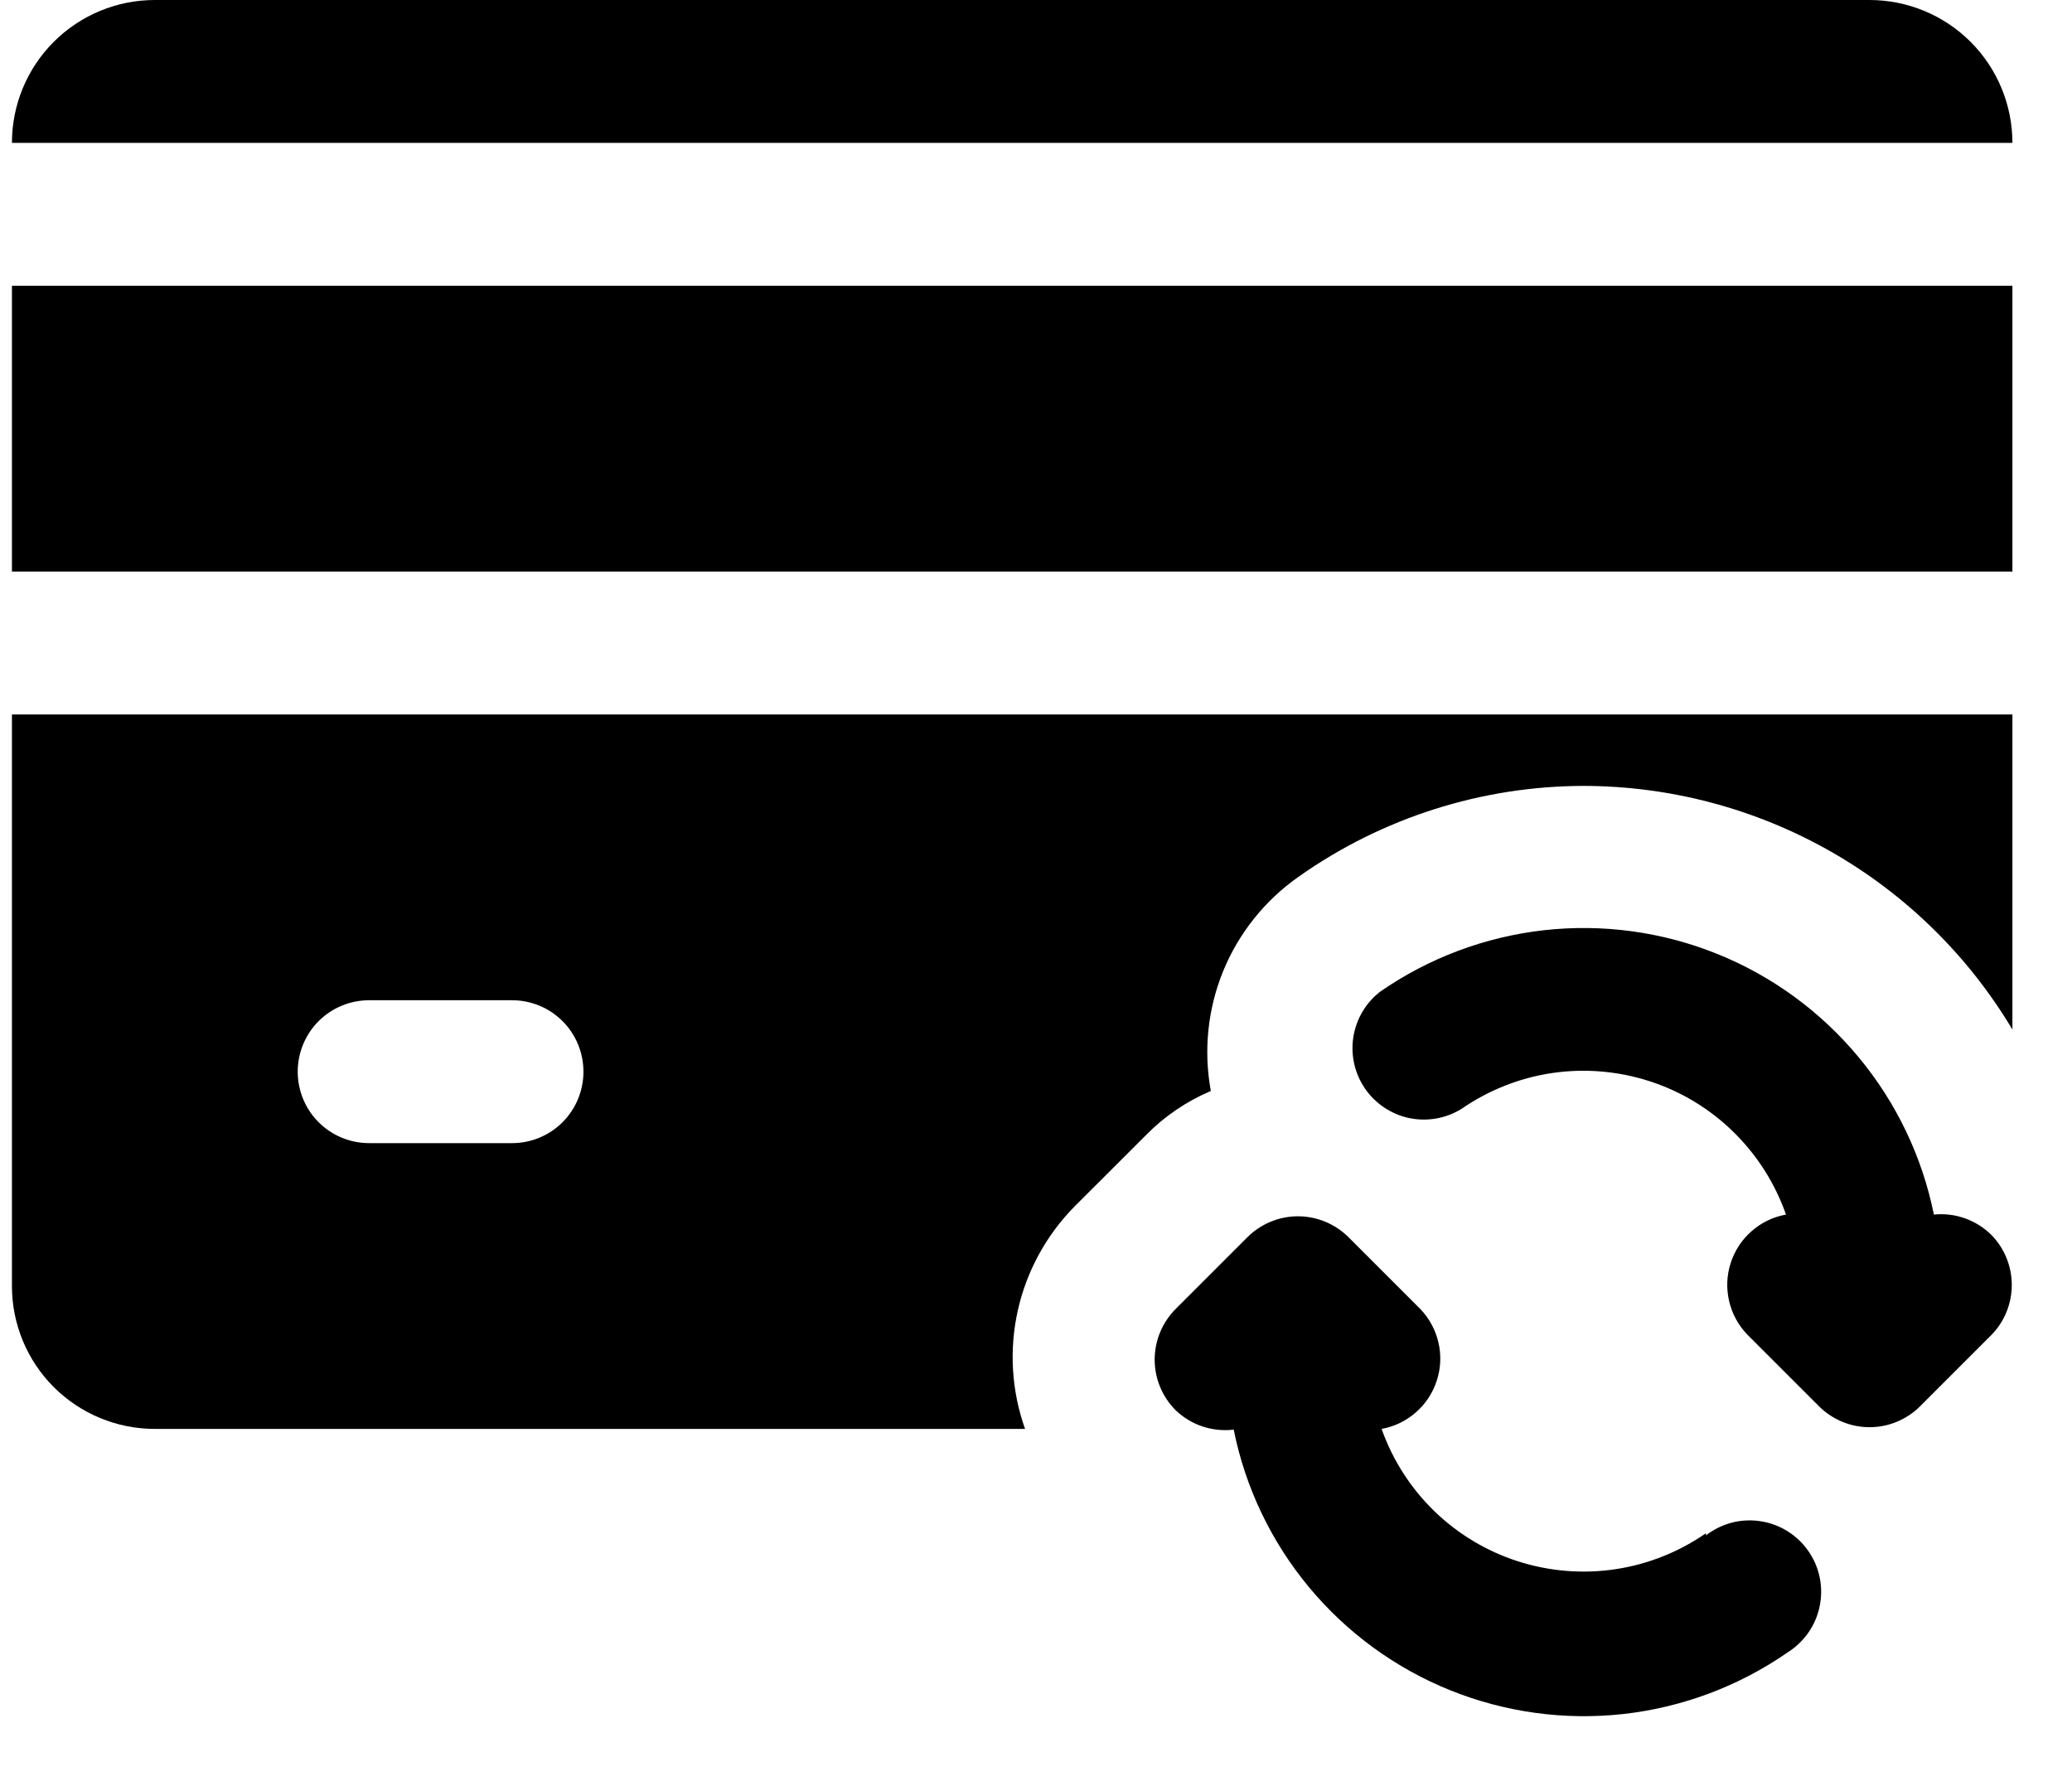
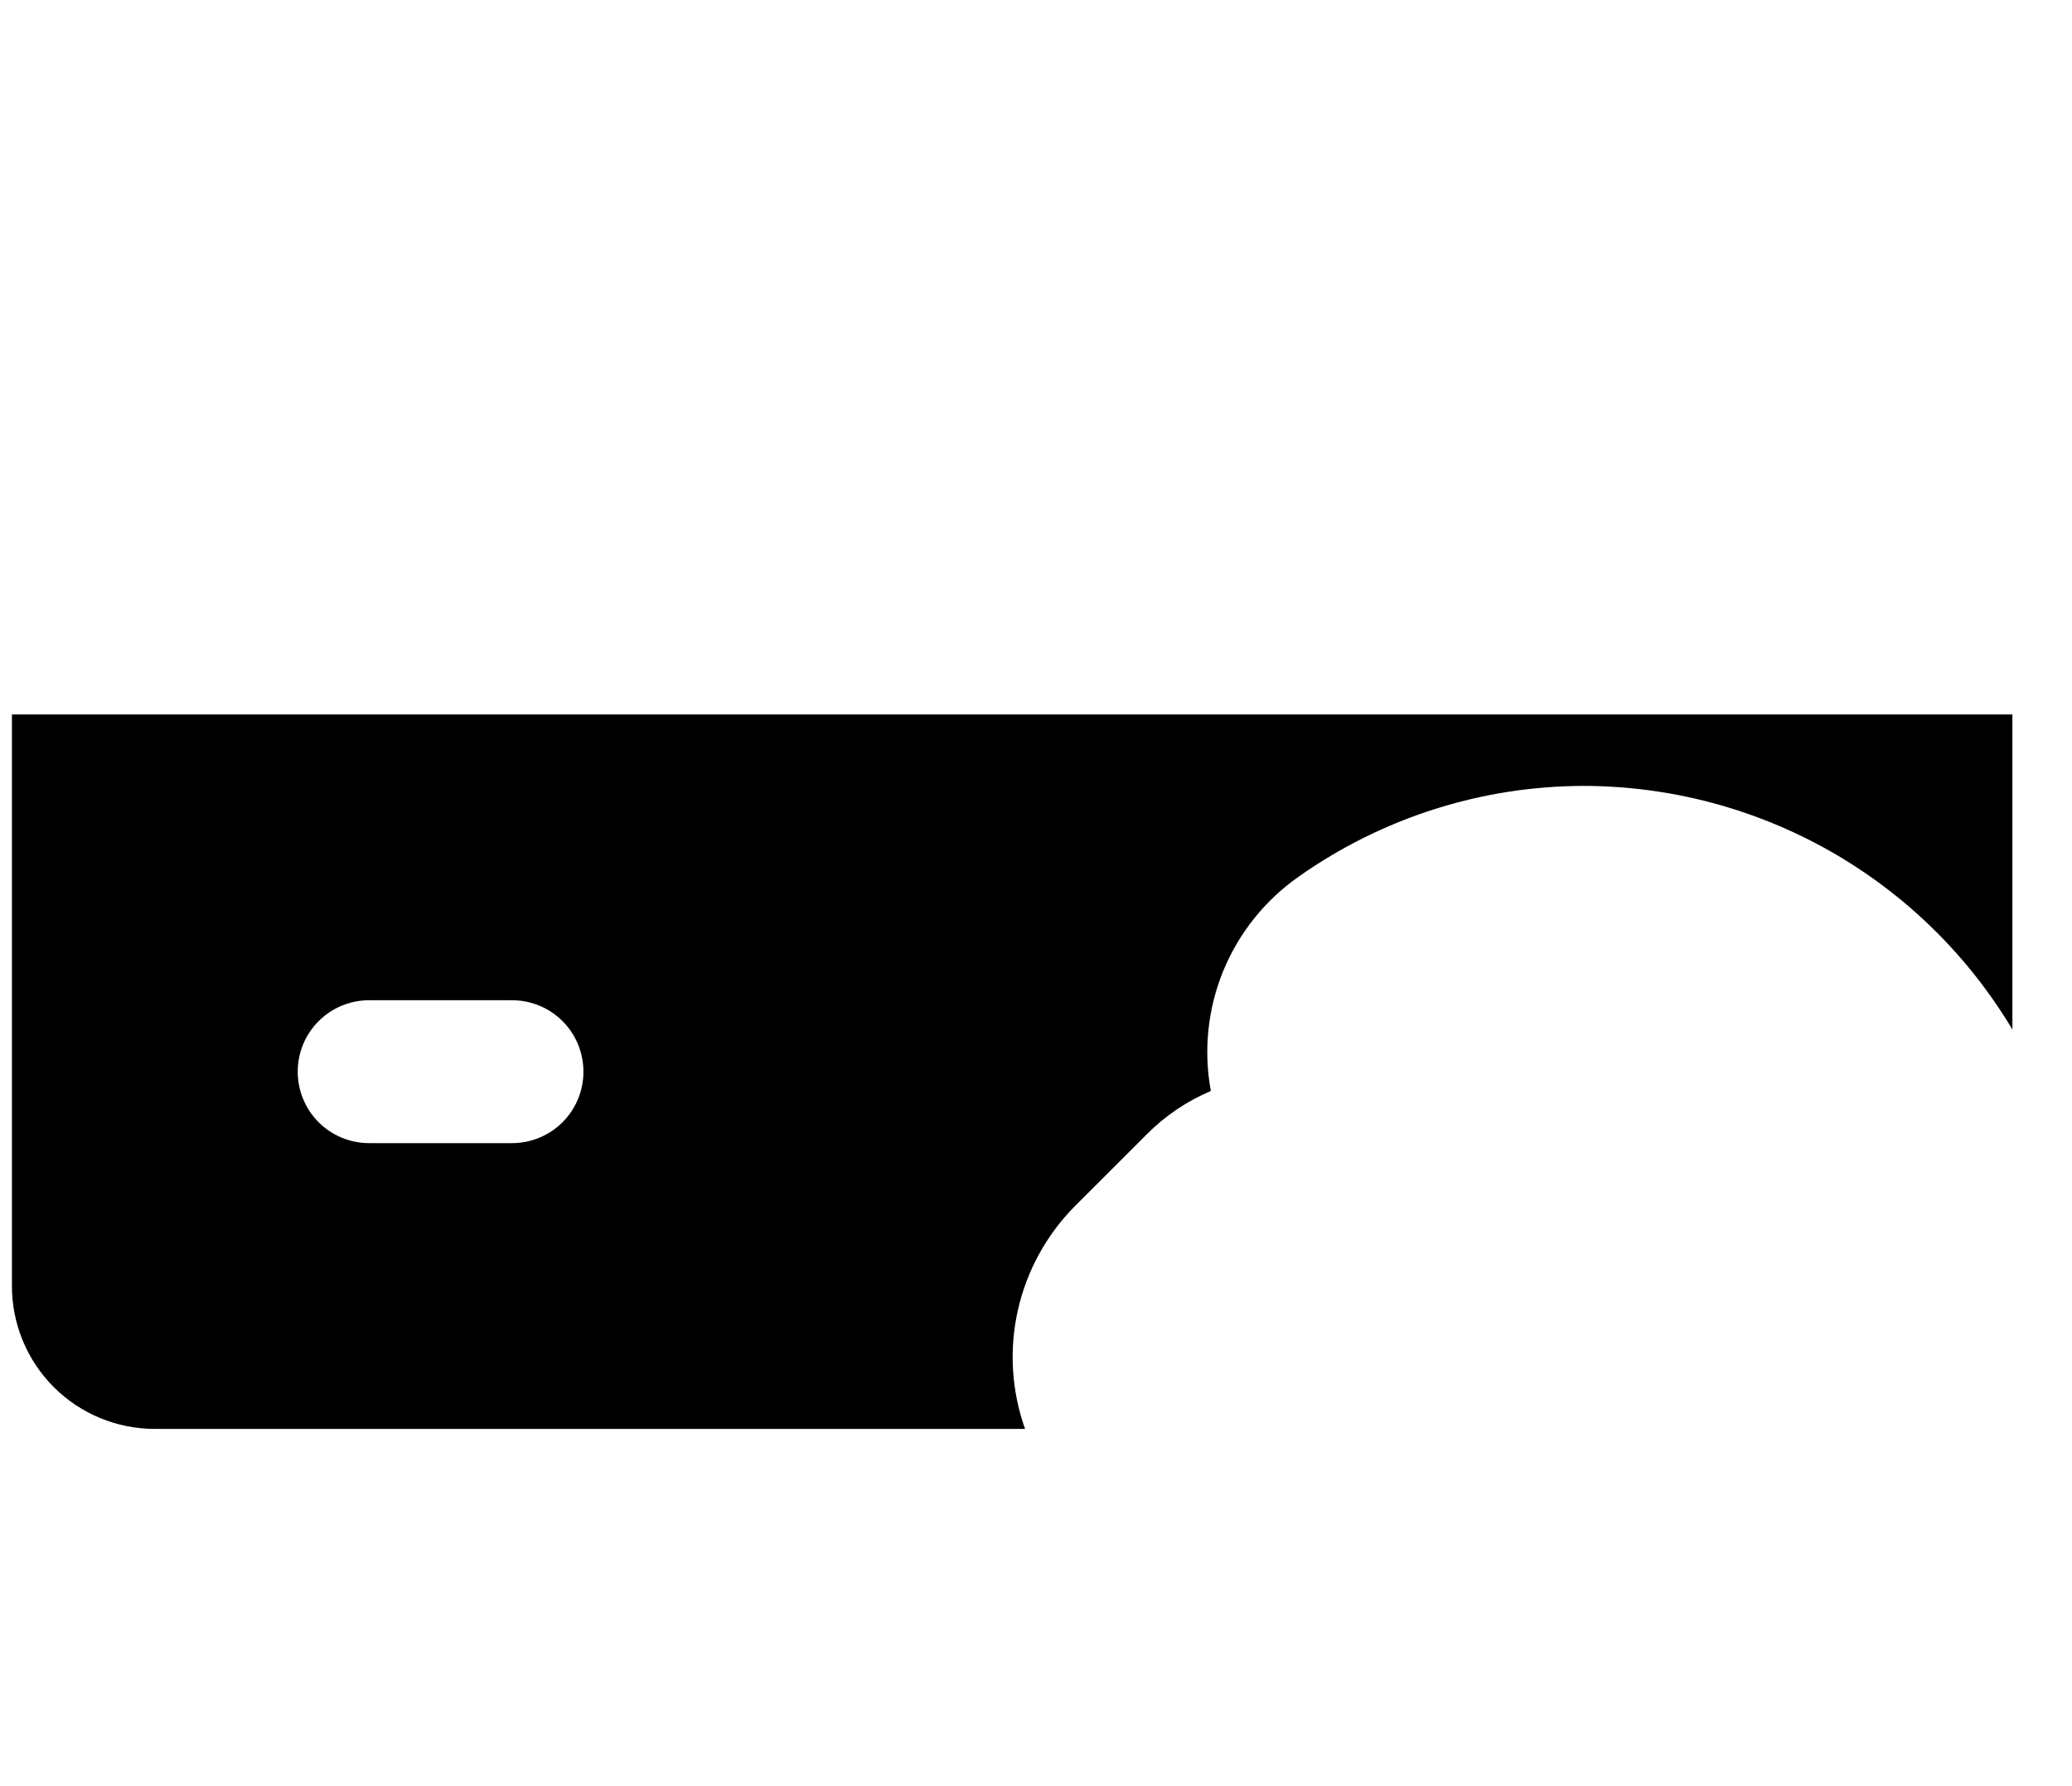
<svg xmlns="http://www.w3.org/2000/svg" width="29" height="25" viewBox="0 0 29 25" fill="none">
-   <path d="M0.167 4H28.166V8H0.167V4ZM28.166 2C28.166 1.47 27.956 0.961 27.581 0.586C27.206 0.211 26.697 0 26.166 0H2.167C1.636 0 1.127 0.211 0.752 0.586C0.377 0.961 0.167 1.47 0.167 2H28.166ZM27.877 17.29C27.772 17.184 27.644 17.104 27.504 17.053C27.364 17.003 27.215 16.985 27.067 17C26.903 16.188 26.54 15.43 26.01 14.793C25.48 14.156 24.801 13.66 24.033 13.351C23.264 13.041 22.431 12.928 21.608 13.02C20.785 13.113 19.997 13.408 19.317 13.88C19.114 14.037 18.98 14.266 18.941 14.519C18.902 14.772 18.962 15.031 19.108 15.241C19.254 15.451 19.476 15.598 19.727 15.65C19.977 15.701 20.239 15.655 20.456 15.52C20.837 15.257 21.272 15.085 21.73 15.018C22.187 14.952 22.654 14.992 23.093 15.135C23.533 15.278 23.933 15.521 24.263 15.845C24.593 16.168 24.844 16.564 24.997 17C24.818 17.032 24.652 17.112 24.516 17.232C24.379 17.351 24.278 17.506 24.223 17.678C24.167 17.851 24.16 18.035 24.201 18.211C24.242 18.388 24.33 18.55 24.456 18.68L25.456 19.68C25.549 19.774 25.66 19.848 25.782 19.899C25.904 19.95 26.035 19.976 26.166 19.976C26.299 19.976 26.429 19.95 26.551 19.899C26.673 19.848 26.784 19.774 26.877 19.68L27.877 18.68C28.057 18.494 28.157 18.244 28.157 17.985C28.157 17.726 28.057 17.477 27.877 17.29ZM23.877 21.46C23.498 21.723 23.063 21.896 22.607 21.964C22.151 22.032 21.685 21.994 21.245 21.853C20.806 21.712 20.405 21.471 20.074 21.15C19.743 20.828 19.491 20.435 19.337 20C19.515 19.968 19.681 19.888 19.817 19.768C19.954 19.649 20.055 19.494 20.11 19.322C20.166 19.149 20.174 18.965 20.132 18.789C20.091 18.612 20.003 18.45 19.877 18.32L18.877 17.32C18.784 17.226 18.673 17.152 18.551 17.101C18.429 17.05 18.299 17.024 18.166 17.024C18.035 17.024 17.904 17.05 17.782 17.101C17.66 17.152 17.549 17.226 17.456 17.32L16.456 18.32C16.363 18.413 16.288 18.524 16.238 18.645C16.187 18.767 16.161 18.898 16.161 19.03C16.161 19.162 16.187 19.293 16.238 19.415C16.288 19.536 16.363 19.647 16.456 19.74C16.563 19.842 16.691 19.919 16.831 19.966C16.971 20.012 17.12 20.028 17.267 20.01C17.43 20.822 17.793 21.581 18.323 22.218C18.852 22.854 19.532 23.35 20.3 23.659C21.069 23.968 21.902 24.082 22.725 23.99C23.548 23.897 24.336 23.602 25.017 23.13C25.132 23.058 25.231 22.964 25.309 22.853C25.387 22.742 25.441 22.616 25.468 22.483C25.496 22.35 25.496 22.213 25.469 22.08C25.442 21.947 25.388 21.821 25.31 21.71C25.233 21.598 25.134 21.504 25.018 21.432C24.903 21.36 24.775 21.312 24.64 21.292C24.506 21.271 24.369 21.278 24.238 21.312C24.107 21.346 23.984 21.407 23.877 21.49V21.46Z" fill="black" />
  <path d="M15.046 16.88L16.047 15.88C16.304 15.62 16.61 15.413 16.947 15.27C16.843 14.705 16.903 14.121 17.121 13.589C17.339 13.058 17.706 12.6 18.177 12.27C19.344 11.446 20.738 11.002 22.166 11C23.376 11.002 24.564 11.317 25.616 11.914C26.668 12.512 27.546 13.372 28.166 14.41V10H0.167V18C0.167 18.53 0.377 19.039 0.752 19.414C1.127 19.789 1.636 20 2.167 20H14.347C14.157 19.467 14.122 18.891 14.246 18.339C14.37 17.787 14.648 17.281 15.046 16.88ZM7.167 16H5.167C4.901 16 4.647 15.895 4.459 15.707C4.272 15.52 4.167 15.265 4.167 15C4.167 14.735 4.272 14.48 4.459 14.293C4.647 14.105 4.901 14 5.167 14H7.167C7.432 14 7.686 14.105 7.874 14.293C8.061 14.48 8.166 14.735 8.166 15C8.166 15.265 8.061 15.52 7.874 15.707C7.686 15.895 7.432 16 7.167 16Z" fill="black" />
</svg>